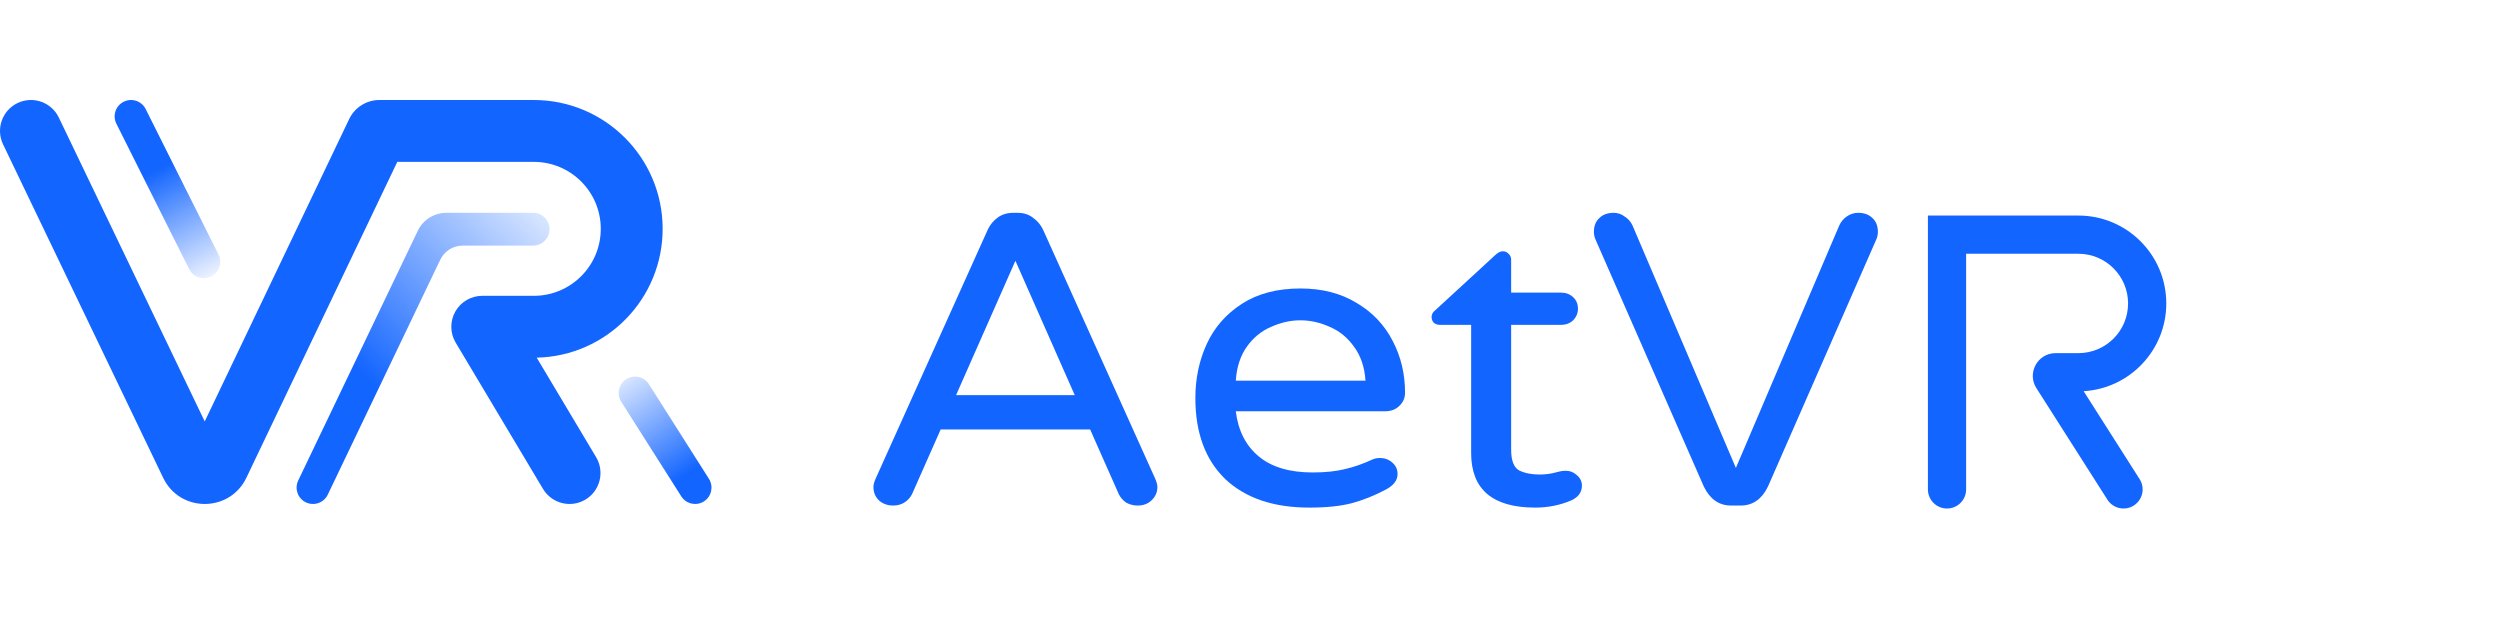
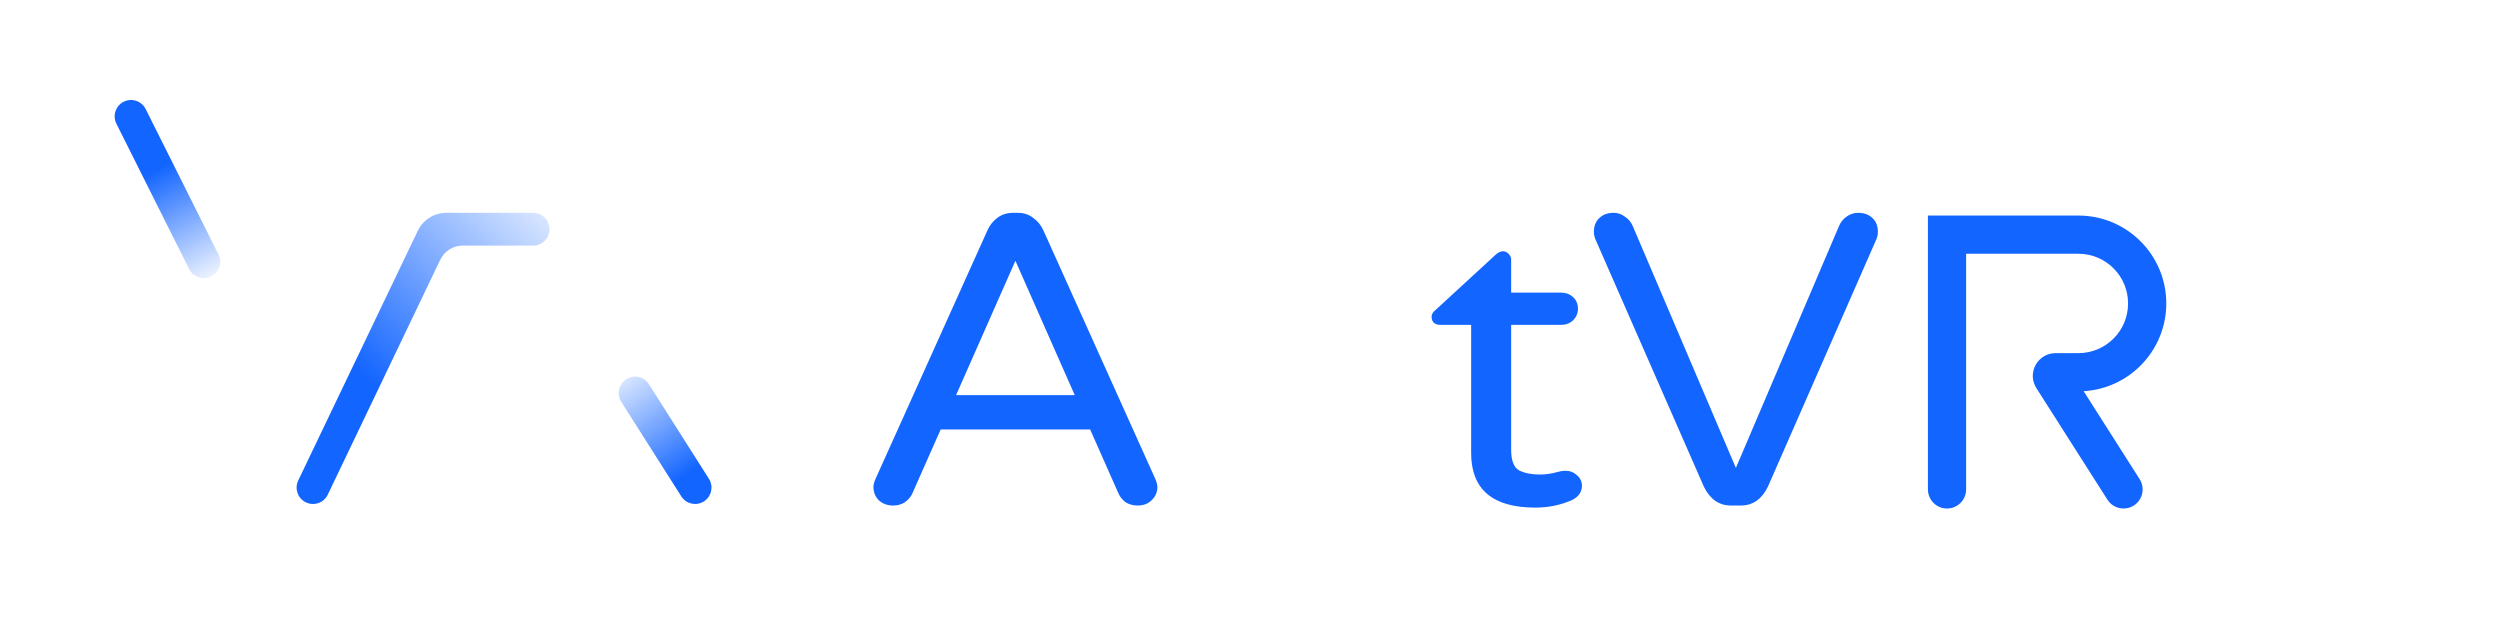
<svg xmlns="http://www.w3.org/2000/svg" width="200" height="50" viewBox="0 0 200 50" fill="none">
-   <path fill-rule="evenodd" clip-rule="evenodd" d="M1.404 8.244C2.636 7.653 4.115 8.172 4.706 9.404L16.378 33.715L27.934 9.524C28.379 8.593 29.319 8.001 30.35 8.001H42.704C48.379 8.001 52.987 12.588 53.012 18.262C53.037 23.895 48.54 28.489 42.937 28.613L47.689 36.574C48.39 37.748 48.007 39.267 46.833 39.968C45.66 40.668 44.14 40.285 43.44 39.111L36.454 27.41C35.998 26.645 35.987 25.694 36.427 24.919C36.867 24.145 37.688 23.666 38.579 23.666H42.704C45.673 23.666 48.076 21.253 48.062 18.284C48.05 15.335 45.654 12.95 42.704 12.95H31.783L19.712 38.218C18.376 41.015 14.395 41.019 13.053 38.224L0.244 11.546C-0.347 10.314 0.172 8.836 1.404 8.244Z" fill="#1365FF" />
  <path fill-rule="evenodd" clip-rule="evenodd" d="M50.103 30.331C50.714 29.944 51.524 30.125 51.911 30.736L56.715 38.305C57.103 38.916 56.922 39.726 56.311 40.114C55.7 40.501 54.891 40.32 54.503 39.709L49.699 32.14C49.311 31.529 49.492 30.719 50.103 30.331Z" fill="url(#paint0_linear_1701_37255)" />
  <path fill-rule="evenodd" clip-rule="evenodd" d="M35.219 20.782C35.551 20.088 36.253 19.646 37.023 19.646H42.653C43.377 19.646 43.963 19.06 43.963 18.336C43.963 17.613 43.377 17.026 42.653 17.026H35.704C34.731 17.026 33.845 17.584 33.425 18.462L23.857 38.441C23.545 39.094 23.82 39.877 24.473 40.189C25.126 40.502 25.908 40.226 26.221 39.573L35.219 20.782Z" fill="url(#paint1_linear_1701_37255)" />
  <path fill-rule="evenodd" clip-rule="evenodd" d="M9.89 8.142C10.536 7.815 11.324 8.074 11.651 8.719L17.477 20.356C17.804 21.001 17.546 21.79 16.9 22.116C16.255 22.443 15.466 22.184 15.139 21.539L9.313 9.902C8.986 9.257 9.245 8.468 9.89 8.142Z" fill="url(#paint2_linear_1701_37255)" />
  <path d="M71.457 40.443C70.988 40.443 70.601 40.299 70.296 40.013C70.015 39.726 69.874 39.373 69.874 38.954C69.874 38.778 69.933 38.557 70.05 38.293L79.017 18.382C79.205 17.985 79.463 17.665 79.791 17.422C80.143 17.158 80.565 17.026 81.057 17.026H81.409C81.901 17.026 82.311 17.158 82.639 17.422C82.991 17.665 83.261 17.985 83.448 18.382L92.415 38.293C92.533 38.557 92.591 38.778 92.591 38.954C92.591 39.373 92.439 39.726 92.134 40.013C91.853 40.299 91.478 40.443 91.009 40.443C90.681 40.443 90.376 40.366 90.095 40.211C89.837 40.035 89.637 39.803 89.497 39.517L87.211 34.357H75.254L72.969 39.517C72.828 39.803 72.617 40.035 72.336 40.211C72.078 40.366 71.785 40.443 71.457 40.443ZM76.485 31.612H85.98L81.233 20.862L76.485 31.612Z" fill="#1365FF" />
-   <path d="M104.737 40.608C101.877 40.608 99.638 39.847 98.02 38.326C96.426 36.782 95.629 34.621 95.629 31.843C95.629 30.278 95.934 28.833 96.543 27.51C97.153 26.187 98.09 25.118 99.356 24.302C100.622 23.486 102.181 23.078 104.033 23.078C105.768 23.078 107.269 23.464 108.535 24.236C109.801 24.986 110.762 26 111.418 27.279C112.075 28.536 112.403 29.914 112.403 31.413C112.403 31.832 112.251 32.185 111.946 32.472C111.664 32.758 111.278 32.902 110.785 32.902H98.864C99.052 34.445 99.661 35.647 100.693 36.507C101.724 37.367 103.166 37.797 105.018 37.797C106.003 37.797 106.858 37.709 107.585 37.532C108.335 37.356 109.062 37.102 109.766 36.771C109.953 36.683 110.164 36.639 110.398 36.639C110.774 36.639 111.102 36.76 111.383 37.003C111.664 37.245 111.805 37.554 111.805 37.929C111.805 38.414 111.5 38.822 110.891 39.153C109.977 39.638 109.074 40.002 108.183 40.244C107.292 40.487 106.143 40.608 104.737 40.608ZM109.238 30.454C109.168 29.374 108.863 28.47 108.324 27.742C107.808 27.014 107.163 26.485 106.39 26.154C105.616 25.802 104.831 25.625 104.033 25.625C103.236 25.625 102.451 25.802 101.677 26.154C100.904 26.485 100.259 27.014 99.743 27.742C99.228 28.47 98.934 29.374 98.864 30.454H109.238Z" fill="#1365FF" />
  <path d="M122.826 40.608C119.404 40.608 117.692 39.153 117.692 36.242V25.989H115.195C115.008 25.989 114.844 25.934 114.703 25.823C114.586 25.691 114.527 25.537 114.527 25.36C114.527 25.14 114.633 24.953 114.844 24.798L119.626 20.399C119.837 20.201 120.037 20.102 120.224 20.102C120.412 20.102 120.564 20.168 120.681 20.3C120.822 20.432 120.892 20.587 120.892 20.763V23.409H124.866C125.265 23.409 125.593 23.53 125.851 23.773C126.109 24.015 126.237 24.324 126.237 24.699C126.237 25.052 126.109 25.36 125.851 25.625C125.593 25.868 125.265 25.989 124.866 25.989H120.892V35.978C120.892 36.838 121.103 37.389 121.525 37.631C121.971 37.852 122.522 37.962 123.178 37.962C123.647 37.962 124.116 37.896 124.585 37.764C124.678 37.742 124.772 37.72 124.866 37.697C124.983 37.675 125.124 37.664 125.288 37.664C125.616 37.664 125.909 37.786 126.167 38.028C126.425 38.249 126.554 38.524 126.554 38.855C126.554 39.362 126.284 39.748 125.745 40.013C124.831 40.41 123.858 40.608 122.826 40.608Z" fill="#1365FF" />
  <path d="M138.484 40.443C137.523 40.443 136.796 39.936 136.304 38.921L127.618 19.109C127.548 18.933 127.512 18.745 127.512 18.547C127.512 18.084 127.653 17.72 127.934 17.456C128.216 17.169 128.603 17.026 129.095 17.026C129.423 17.026 129.716 17.125 129.974 17.323C130.255 17.5 130.466 17.742 130.607 18.051L138.871 37.433L147.135 18.051C147.276 17.742 147.475 17.5 147.733 17.323C148.014 17.125 148.319 17.026 148.647 17.026C149.14 17.026 149.526 17.169 149.808 17.456C150.089 17.72 150.23 18.084 150.23 18.547C150.23 18.745 150.195 18.933 150.124 19.109L141.438 38.921C140.946 39.936 140.219 40.443 139.258 40.443H138.484Z" fill="#1365FF" />
  <path fill-rule="evenodd" clip-rule="evenodd" d="M154.233 17.244H166.271C170.155 17.244 173.303 20.392 173.303 24.276C173.303 28.018 170.379 31.078 166.691 31.295L171.171 38.331C171.625 39.043 171.415 39.988 170.703 40.442C169.991 40.895 169.046 40.685 168.593 39.973L162.911 31.05C162.139 29.838 163.01 28.251 164.448 28.251H166.271C168.466 28.251 170.246 26.471 170.246 24.276C170.246 22.08 168.466 20.301 166.271 20.301H157.29V39.152C157.29 39.996 156.606 40.681 155.762 40.681C154.917 40.681 154.233 39.996 154.233 39.152V17.244Z" fill="#1365FF" />
  <defs>
    <linearGradient id="paint0_linear_1701_37255" x1="48" y1="29.5" x2="56" y2="41.5" gradientUnits="userSpaceOnUse">
      <stop stop-color="#1365FF" stop-opacity="0" />
      <stop offset="0.756" stop-color="#1365FF" />
    </linearGradient>
    <linearGradient id="paint1_linear_1701_37255" x1="44" y1="12.5" x2="28" y2="29" gradientUnits="userSpaceOnUse">
      <stop stop-color="#1365FF" stop-opacity="0" />
      <stop offset="1" stop-color="#1365FF" />
    </linearGradient>
    <linearGradient id="paint2_linear_1701_37255" x1="11.5" y1="12.5" x2="17" y2="23" gradientUnits="userSpaceOnUse">
      <stop offset="0.121" stop-color="#1365FF" />
      <stop offset="1" stop-color="#1365FF" stop-opacity="0" />
    </linearGradient>
  </defs>
</svg>